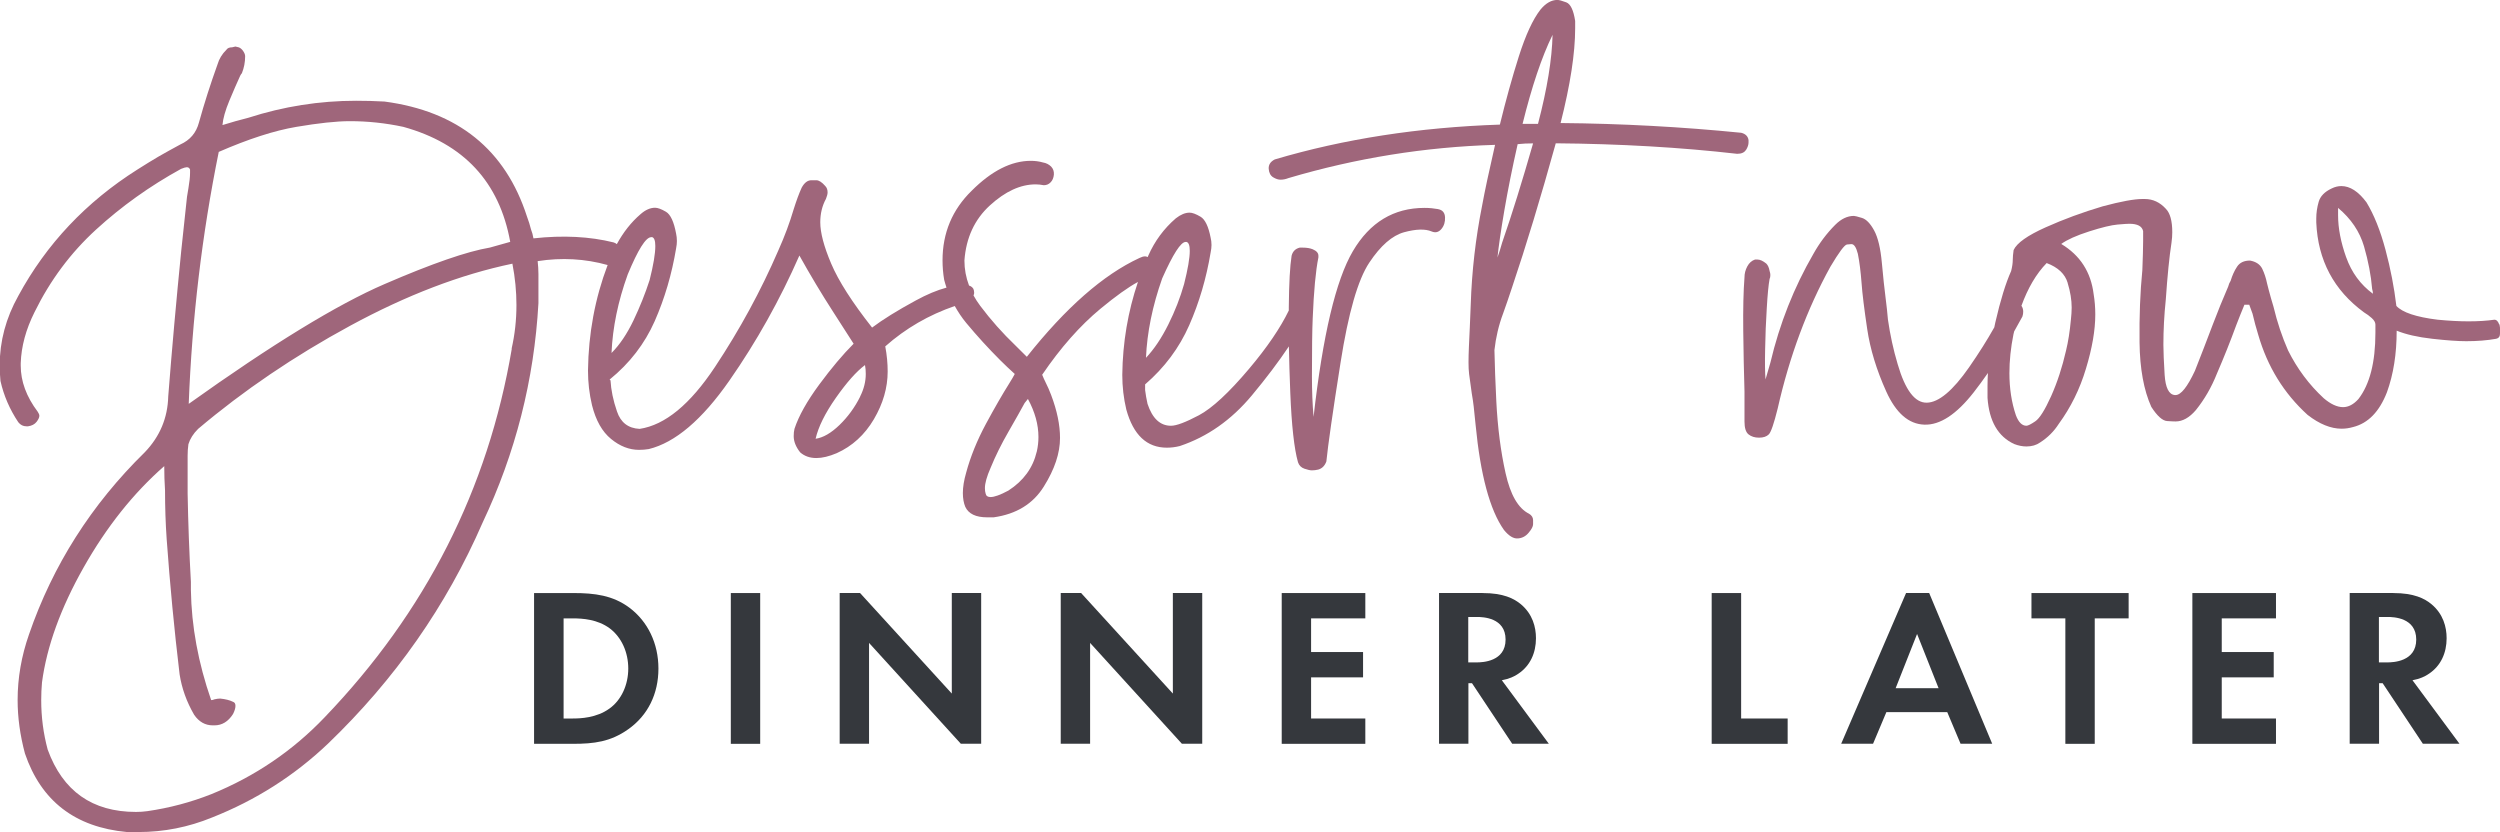
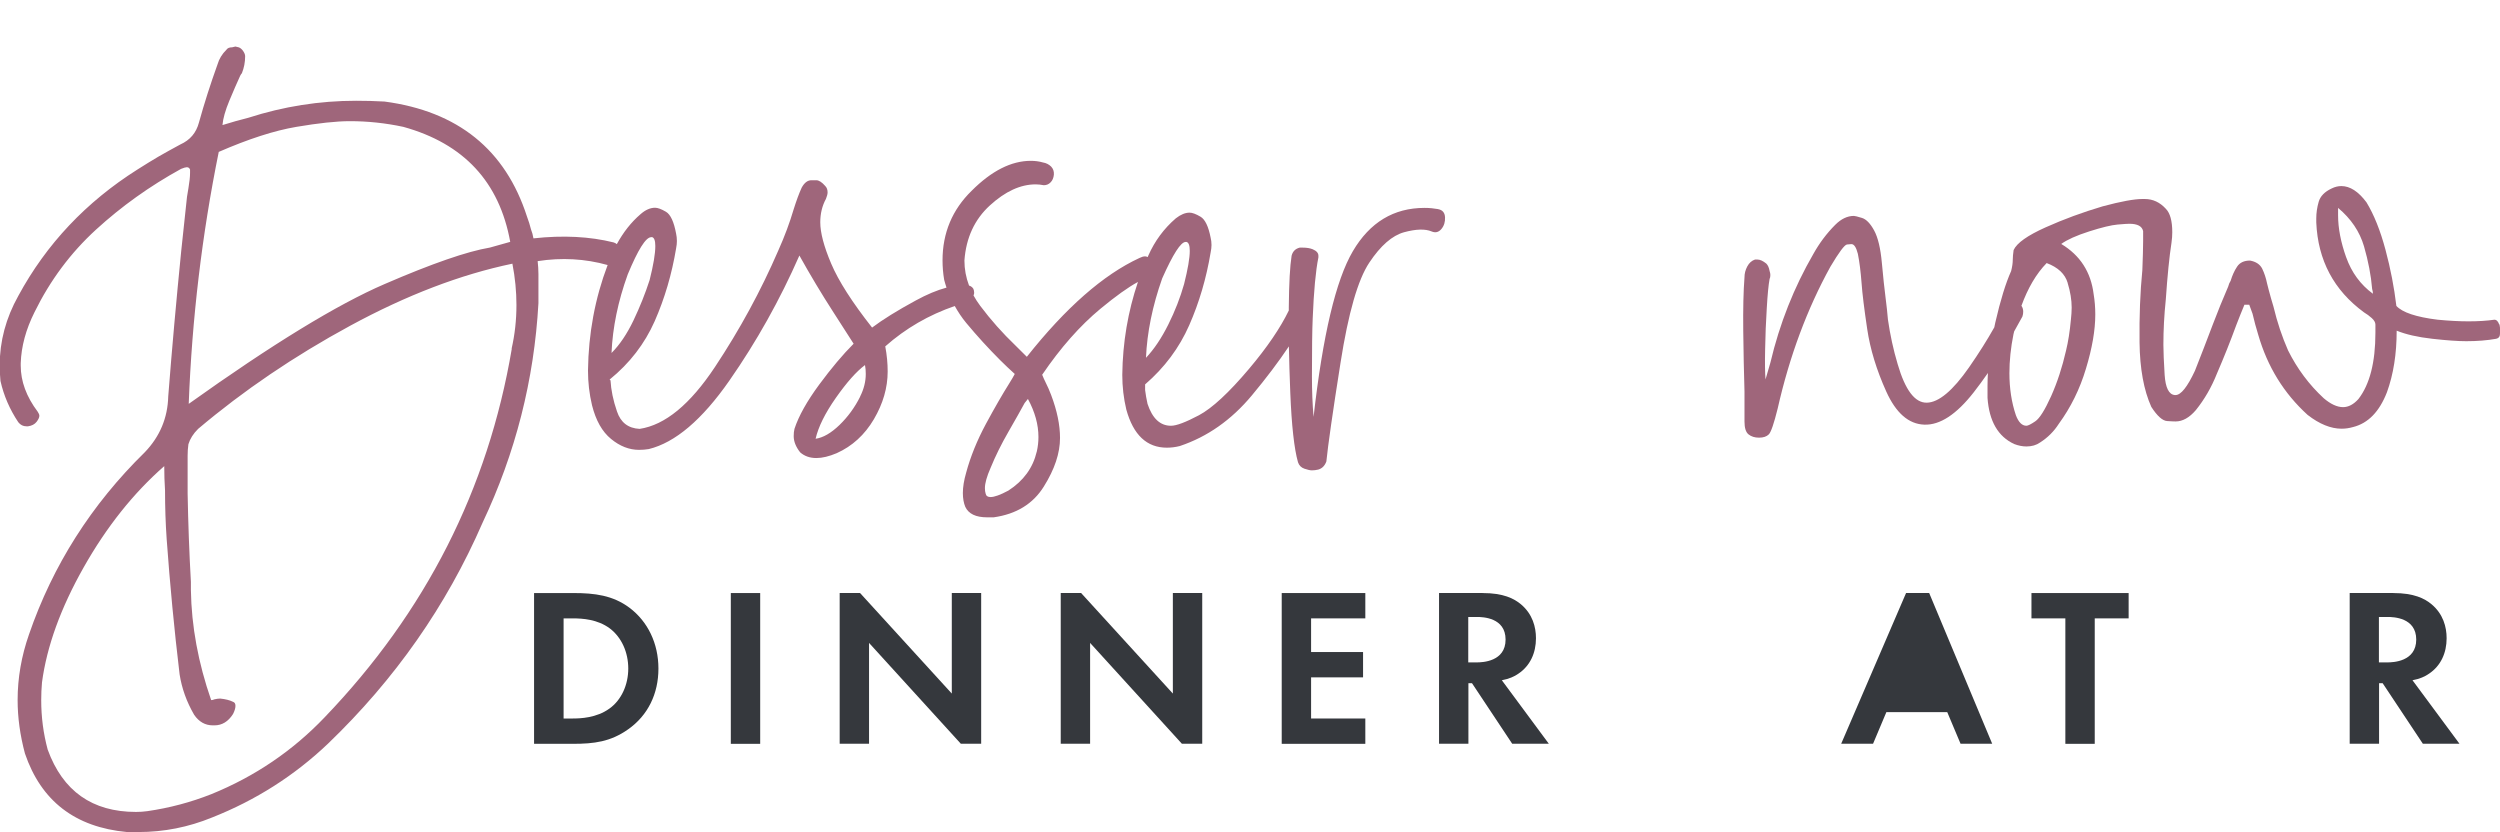
<svg xmlns="http://www.w3.org/2000/svg" id="Layer_1" viewBox="0 0 320.84 106.8">
  <defs>
    <style> .cls-1 { fill: #35383d; } .cls-2 { fill: #9f667b; } </style>
  </defs>
  <g>
    <path class="cls-2" d="M184.59,26.84c-.56-.1-1.14-.16-1.77-.16-3.95,0-7.02,1.85-9.2,5.56-2.18,3.71-3.86,10.79-5.04,21.26-.14-1.59-.21-3.33-.21-5.2,0-3.46.03-5.96.1-7.48.14-3.46.38-6.06.73-7.79v-.21c0-.35-.24-.62-.73-.83-.35-.14-.76-.21-1.25-.21h-.42c-.56.14-.9.49-1.04,1.04-.21,1.32-.33,3.52-.36,6.6,0,.14,0,.29,0,.43-1.08,2.23-2.77,4.72-5.09,7.47-2.6,3.08-4.75,5.07-6.44,5.97-1.7.9-2.89,1.35-3.59,1.35-1.39,0-2.39-.94-3.01-2.81-.14-.62-.24-1.21-.31-1.77v-.73c2.49-2.15,4.38-4.68,5.66-7.59,1.28-2.91,2.2-6.03,2.75-9.35.07-.35.11-.66.11-.94,0-.35-.04-.66-.11-.94-.28-1.45-.71-2.35-1.3-2.7-.59-.35-1.06-.52-1.4-.52-.56,0-1.14.24-1.77.73-1.53,1.32-2.7,2.91-3.53,4.78-.03.06-.05.13-.08.19-.11-.05-.21-.09-.33-.09-.21,0-.45.07-.73.21-4.64,2.15-9.46,6.38-14.45,12.68l-1.46-1.45c-1.66-1.59-3.17-3.29-4.52-5.09-.33-.44-.61-.88-.86-1.33.05-.13.08-.25.08-.33,0-.21-.04-.38-.1-.52-.12-.21-.31-.34-.56-.43-.39-1.03-.59-2.1-.59-3.21.21-2.91,1.3-5.27,3.27-7.07,1.97-1.8,3.93-2.7,5.87-2.7.35,0,.69.04,1.04.11.35,0,.64-.12.88-.37.24-.24.38-.57.42-.99.03-.42-.09-.76-.36-1.04-.28-.27-.62-.45-1.04-.52-.49-.14-1.01-.21-1.56-.21-2.5,0-5.03,1.28-7.59,3.84-2.49,2.43-3.74,5.41-3.74,8.94,0,.83.07,1.66.21,2.49.08.34.2.67.3,1-1.22.33-2.53.88-3.94,1.65-2.36,1.28-4.23,2.44-5.61,3.48-2.56-3.25-4.31-5.99-5.25-8.21-.94-2.21-1.4-3.98-1.4-5.3,0-1.11.24-2.11.73-3.01.14-.35.21-.62.21-.83,0-.35-.1-.62-.31-.83-.42-.48-.8-.73-1.14-.73h-.62c-.49,0-.9.31-1.25.94-.35.76-.69,1.7-1.04,2.81-.49,1.66-1.14,3.43-1.98,5.3-2.22,5.13-4.92,10.1-8.11,14.91-3.19,4.81-6.41,7.46-9.67,7.95-1.46-.07-2.43-.81-2.91-2.24-.49-1.42-.76-2.75-.83-4-.07,0-.1-.03-.1-.1,2.56-2.08,4.48-4.57,5.77-7.48,1.28-2.91,2.2-6.03,2.75-9.35.07-.35.1-.66.1-.94,0-.35-.04-.66-.1-.94-.28-1.52-.71-2.46-1.3-2.81-.59-.35-1.06-.52-1.4-.52-.62,0-1.25.28-1.87.83-1.21,1.04-2.21,2.32-3.04,3.84-.11-.09-.24-.17-.41-.22-3.05-.76-6.48-.94-10.29-.52-.07-.42-.17-.8-.31-1.14-.14-.55-.31-1.11-.52-1.66-2.77-8.59-8.87-13.51-18.29-14.76-1.25-.07-2.46-.1-3.64-.1-4.71,0-9.32.73-13.82,2.18-1.11.28-2.22.59-3.33.94.07-.83.36-1.87.88-3.12.52-1.25.99-2.32,1.4-3.22.07-.14.14-.24.21-.31.28-.69.42-1.42.42-2.18,0-.21-.09-.43-.26-.68-.17-.24-.36-.4-.57-.47l-.42-.1-.42.1c-.35,0-.59.1-.73.31-.56.55-.94,1.18-1.14,1.87-.9,2.5-1.7,4.99-2.39,7.48-.35,1.32-1.14,2.25-2.39,2.81-1.04.56-1.97,1.08-2.81,1.56-.83.49-1.73,1.04-2.7,1.66-6.58,4.16-11.68,9.56-15.28,16.21-1.59,2.84-2.39,5.82-2.39,8.94,0,.62.03,1.28.1,1.98.42,1.87,1.18,3.64,2.29,5.3.28.35.62.52,1.04.52h.21c.48-.07.85-.26,1.09-.57.24-.31.36-.57.36-.78,0-.14-.07-.31-.21-.52-1.46-1.94-2.18-3.91-2.18-5.92v-.31c.07-2.15.66-4.33,1.77-6.55,2.01-4.09,4.64-7.62,7.9-10.6,3.26-2.98,6.89-5.58,10.91-7.79.35-.14.59-.21.73-.21.21,0,.35.1.42.31v.42c0,.49-.07,1.14-.21,1.97-.14.69-.24,1.46-.31,2.29l-.62,5.82c-.62,6.24-1.18,12.44-1.66,18.6-.07,2.77-1.08,5.16-3.01,7.17-6.86,6.72-11.81,14.52-14.86,23.38-.97,2.77-1.46,5.58-1.46,8.42,0,2.22.31,4.5.94,6.86,2.08,6.1,6.44,9.46,13.1,10.08h1.46c3.26,0,6.41-.62,9.46-1.87,5.61-2.22,10.56-5.37,14.86-9.46,8.59-8.25,15.21-17.7,19.85-28.37,4.23-8.94,6.62-18.33,7.17-28.17v-3.74c0-.55-.04-1.11-.1-1.66,3.1-.48,6.09-.31,8.98.5-1.62,4.27-2.46,8.79-2.52,13.54,0,1.52.17,3.01.52,4.47.49,1.94,1.3,3.38,2.44,4.31,1.14.94,2.34,1.4,3.59,1.4.42,0,.83-.03,1.25-.1,3.39-.83,6.84-3.76,10.34-8.78,3.5-5.02,6.49-10.37,8.99-16.06,1.39,2.49,2.84,4.92,4.36,7.27.9,1.39,1.77,2.74,2.6,4.05-1.39,1.39-2.86,3.14-4.42,5.25-1.56,2.12-2.62,4-3.17,5.67-.07.28-.1.59-.1.94,0,.69.28,1.38.83,2.08.56.49,1.25.73,2.08.73.76,0,1.63-.21,2.6-.62,2.01-.9,3.6-2.36,4.78-4.36,1.18-2.01,1.77-4.05,1.77-6.13,0-1.04-.1-2.11-.31-3.22,2.62-2.32,5.6-4.04,8.92-5.18.42.75.9,1.48,1.47,2.17,1.38,1.66,2.84,3.26,4.36,4.78.62.62,1.25,1.21,1.87,1.77-.14.28-.38.69-.73,1.25-.83,1.32-1.82,3.03-2.96,5.14-1.14,2.12-1.99,4.21-2.55,6.29-.28.97-.42,1.84-.42,2.6,0,.69.11,1.29.31,1.77.42.9,1.35,1.35,2.81,1.35h.83c2.91-.41,5.06-1.73,6.44-3.95,1.39-2.22,2.08-4.29,2.08-6.24,0-1.66-.38-3.5-1.14-5.51-.21-.56-.45-1.11-.73-1.66-.14-.28-.28-.59-.42-.94,2.35-3.46,4.85-6.29,7.48-8.47,1.95-1.61,3.55-2.76,4.81-3.44-1.28,3.79-1.96,7.76-2.01,11.92,0,1.52.17,3.01.52,4.47.9,3.25,2.63,4.88,5.2,4.88.55,0,1.11-.07,1.66-.21,3.53-1.18,6.62-3.34,9.25-6.5,1.84-2.21,3.42-4.3,4.75-6.29.03,1.83.1,3.81.18,5.93.17,4.22.5,7.21.99,8.94.14.42.42.69.83.83.42.14.73.21.94.21.28,0,.55-.03.83-.1.49-.14.83-.48,1.04-1.04.21-2.08.81-6.3,1.82-12.68,1-6.38,2.23-10.65,3.69-12.84,1.45-2.18,2.94-3.48,4.47-3.9,1.52-.41,2.7-.45,3.53-.1.49.21.9.1,1.25-.31.35-.42.5-.92.47-1.51s-.33-.94-.88-1.04ZM28.06,19.5c3.81-1.66,7.14-2.74,9.98-3.22,2.84-.48,5.13-.73,6.86-.73,2.29,0,4.57.24,6.86.73,7.76,2.15,12.33,7.07,13.72,14.76-.76.21-1.63.45-2.6.73-2.91.49-7.41,2.04-13.51,4.68-6.1,2.63-14.48,7.76-25.15,15.38.42-10.95,1.7-21.72,3.85-32.32ZM65.68,44.76c-3.05,18.02-11.05,33.78-24.01,47.29-4.09,4.29-8.94,7.59-14.55,9.87-2.63,1.04-5.37,1.77-8.21,2.18-.49.07-.97.1-1.46.1-5.61,0-9.39-2.67-11.33-8-.56-2.08-.83-4.19-.83-6.34,0-.76.03-1.52.1-2.29.62-4.64,2.41-9.56,5.35-14.76,2.94-5.2,6.39-9.53,10.34-12.99,0,1.04.03,2.08.1,3.12,0,2.15.07,4.23.21,6.24.42,5.82.97,11.61,1.66,17.36.28,1.8.9,3.53,1.87,5.2.62.9,1.42,1.35,2.39,1.35h.21c.97,0,1.77-.48,2.39-1.46.21-.42.31-.76.31-1.04s-.1-.45-.31-.52c-.42-.21-.97-.35-1.66-.42-.21,0-.45.04-.73.1-.14.07-.28.1-.42.1-1.66-4.78-2.53-9.49-2.6-14.13v-1.04c-.21-3.74-.35-7.52-.42-11.33v-4.88c0-.48.03-.97.1-1.46.21-.69.62-1.35,1.25-1.97,5.82-4.92,12.33-9.34,19.54-13.25,7.21-3.91,14.13-6.56,20.79-7.95.35,1.8.52,3.57.52,5.3,0,1.94-.21,3.81-.62,5.61ZM83.58,30.43h.1c.28.07.42.45.42,1.15,0,.97-.24,2.42-.73,4.36-.56,1.73-1.25,3.46-2.08,5.2-.83,1.73-1.77,3.12-2.81,4.16.14-3.26.83-6.62,2.08-10.08,1.32-3.18,2.32-4.78,3.01-4.78ZM110.39,50.9c-.69,1.39-1.58,2.6-2.65,3.64-1.08,1.04-2.1,1.63-3.07,1.77.35-1.52,1.21-3.27,2.6-5.25,1.39-1.98,2.63-3.38,3.74-4.21.07.35.1.73.1,1.14,0,.97-.24,1.94-.73,2.91ZM133.05,57.97c-.49,2.08-1.7,3.74-3.64,4.99-1.04.56-1.8.83-2.29.83-.35,0-.56-.14-.62-.42-.07-.21-.1-.45-.1-.73,0-.62.24-1.49.73-2.6.62-1.52,1.39-3.07,2.29-4.63.9-1.56,1.59-2.79,2.08-3.69.21-.28.35-.45.42-.52.9,1.66,1.35,3.29,1.35,4.88,0,.62-.07,1.25-.21,1.87ZM152.17,31.05h.1c.28.07.42.45.42,1.15,0,.9-.24,2.32-.73,4.26-.49,1.73-1.16,3.46-2.03,5.2s-1.82,3.16-2.86,4.26c.14-3.26.83-6.65,2.08-10.19,1.39-3.12,2.39-4.68,3.01-4.68Z" />
-     <path class="cls-2" d="M224.09,19.23c.21-.35.31-.66.31-.94v-.31c-.07-.48-.38-.8-.94-.94-7.62-.76-15.35-1.18-23.18-1.25,1.25-4.92,1.87-8.97,1.87-12.16v-.94c-.21-1.38-.59-2.18-1.14-2.39-.56-.21-.94-.31-1.14-.31-.76,0-1.49.41-2.18,1.25-.97,1.25-1.89,3.24-2.76,5.97-.87,2.74-1.68,5.66-2.44,8.78-10.39.35-20.02,1.84-28.89,4.47-.55.28-.81.68-.78,1.2.04.52.23.88.57,1.09.35.21.66.31.94.31.35,0,.69-.07,1.04-.21,8.66-2.56,17.49-3.99,26.5-4.26-.76,3.33-1.32,5.92-1.66,7.79-.83,4.16-1.32,8.39-1.46,12.68-.14,4.29-.42,7.29-.21,8.94.66,5.07.35,1.72.83,6.5.62,6.44,1.83,10.95,3.64,13.51.62.76,1.21,1.13,1.77,1.09.55-.03,1.02-.27,1.4-.73.38-.45.57-.81.57-1.09v-.52c0-.34-.17-.62-.52-.83-1.39-.69-2.39-2.42-3.01-5.2-.62-2.77-1.02-5.85-1.19-9.25-.12-2.4-.2-4.57-.24-6.55.18-1.61.54-3.18,1.12-4.72.35-.97.73-2.08,1.14-3.32,1.8-5.34,3.67-11.5,5.61-18.5,8.24.07,16.01.52,23.28,1.35.55,0,.94-.17,1.14-.52ZM192.8,31.07c-.21.76-.42,1.42-.62,1.98.14-1.38.43-3.39.88-6.03.45-2.63,1.02-5.47,1.71-8.52.62-.07,1.28-.1,1.98-.1-1.39,4.85-2.7,9.08-3.95,12.68ZM197.38,15.9h-1.98c1.18-4.78,2.46-8.59,3.85-11.43-.07,3.12-.69,6.93-1.87,11.43Z" />
    <path class="cls-2" d="M320.74,41.65c-.14-.41-.35-.62-.62-.62-.97.14-2.08.21-3.33.21-1.18,0-2.49-.07-3.95-.21-2.77-.34-4.54-.94-5.3-1.77-.28-2.35-.74-4.76-1.4-7.22-.66-2.46-1.47-4.49-2.44-6.08-1.04-1.39-2.11-2.08-3.22-2.08-.42,0-.83.1-1.25.31-.9.42-1.45.99-1.66,1.71-.21.73-.31,1.44-.31,2.13v.52c.21,4.85,2.25,8.7,6.13,11.54.35.21.68.45.99.73s.47.56.47.83v1.04c0,3.81-.73,6.65-2.18,8.52-.62.69-1.28,1.04-1.97,1.04-.76,0-1.59-.38-2.49-1.15-1.87-1.73-3.4-3.78-4.57-6.13-.76-1.73-1.39-3.6-1.87-5.61-.21-.69-.42-1.42-.62-2.18l-.21-.83c-.14-.69-.35-1.31-.62-1.87-.28-.55-.8-.9-1.56-1.04-.76,0-1.32.26-1.66.78-.35.52-.62,1.13-.83,1.82-.14.21-.24.45-.31.73-.69,1.59-1.35,3.22-1.98,4.88-.76,2.01-1.52,3.99-2.29,5.93-.97,2.08-1.8,3.12-2.49,3.12h-.1c-.76-.07-1.19-.94-1.3-2.6-.1-1.66-.16-2.95-.16-3.85,0-1.87.1-3.81.31-5.82.21-3.05.45-5.47.73-7.28.07-.48.1-.94.1-1.35,0-1.45-.28-2.46-.83-3.01-.76-.83-1.66-1.25-2.7-1.25h-.31c-1.04,0-2.74.31-5.09.94-2.56.76-5.01,1.66-7.33,2.7-2.32,1.04-3.69,2.01-4.1,2.91-.07.49-.11.9-.11,1.25,0,.42-.07.9-.21,1.45-.69,1.53-1.37,3.73-2.03,6.6-.05.21-.08.41-.13.62-.91,1.62-1.98,3.32-3.25,5.15-2.08,2.98-3.88,4.49-5.41,4.52-1.53.03-2.77-1.61-3.74-4.94-.56-1.87-.97-3.78-1.25-5.72-.07-.83-.17-1.78-.31-2.86-.14-1.07-.3-2.55-.47-4.42-.17-1.87-.5-3.26-.99-4.16-.49-.9-1.01-1.44-1.56-1.61-.56-.17-.9-.26-1.04-.26-.83,0-1.63.38-2.39,1.14-1.11,1.11-2.04,2.36-2.81,3.74-2.49,4.3-4.33,8.94-5.51,13.93l-.42,1.45c-.07.21-.14.45-.21.73-.07-.83-.09-2.13-.05-3.9.03-1.77.1-3.52.21-5.25.1-1.73.22-2.98.36-3.74.07-.14.1-.31.1-.52,0-.14-.03-.31-.1-.52-.07-.41-.21-.73-.42-.94-.42-.34-.8-.52-1.14-.52h-.31c-.42.14-.75.43-.99.88-.24.45-.36.92-.36,1.4-.14,1.8-.19,4.09-.16,6.86.03,2.77.09,5.37.16,7.79v3.85c0,.83.17,1.38.52,1.66.35.28.8.42,1.35.42s.97-.14,1.25-.42c.28-.28.66-1.38,1.14-3.32,1.52-6.72,3.78-12.78,6.76-18.19,1.11-1.87,1.82-2.82,2.13-2.86.31-.04.5-.05.57-.05.35,0,.62.42.83,1.25.21,1.04.36,2.27.47,3.69.1,1.42.35,3.41.73,5.97.38,2.56,1.19,5.23,2.44,8,1.25,2.77,2.87,4.19,4.89,4.26,2.01.07,4.12-1.31,6.34-4.15.62-.79,1.22-1.62,1.82-2.48-.03.55-.05,1.1-.05,1.64v1.56c.21,2.98,1.35,4.96,3.43,5.92.55.21,1.07.31,1.56.31.69,0,1.28-.17,1.77-.52.97-.62,1.77-1.42,2.39-2.39,1.52-2.08,2.69-4.43,3.48-7.07.8-2.63,1.2-4.95,1.2-6.96,0-.9-.07-1.77-.21-2.6-.35-2.84-1.73-4.99-4.16-6.45.76-.55,1.96-1.09,3.59-1.61,1.63-.52,2.84-.81,3.64-.88.8-.07,1.3-.1,1.51-.1,1.04,0,1.63.31,1.77.94v1.25c0,.9-.04,2.15-.1,3.74-.28,2.84-.4,5.94-.36,9.3.04,3.36.54,6.12,1.51,8.27.76,1.18,1.44,1.78,2.03,1.82.59.04.95.05,1.09.05.9,0,1.77-.49,2.6-1.46,1.11-1.38,2.01-2.94,2.7-4.68.9-2.08,1.73-4.16,2.49-6.24.35-.9.69-1.77,1.04-2.6h.62c.14.42.28.8.42,1.15.21.9.45,1.8.73,2.7,1.18,4.09,3.29,7.52,6.34,10.29,1.52,1.18,2.98,1.77,4.36,1.77.49,0,.97-.07,1.46-.21,1.94-.48,3.39-1.97,4.36-4.47.83-2.29,1.25-4.92,1.25-7.9,1.18.48,2.7.83,4.57,1.04,1.87.21,3.33.31,4.36.31,1.39,0,2.67-.1,3.84-.31.28-.07.43-.22.47-.47.03-.24.05-.43.05-.57,0-.21-.04-.48-.1-.83ZM301.1,33.03c-.69-1.94-1.04-3.74-1.04-5.41v-.94c1.66,1.39,2.77,3.03,3.33,4.94.55,1.91.9,3.73,1.04,5.46.07.21.1.42.1.62-1.6-1.18-2.74-2.74-3.43-4.68ZM265.35,36.3c.35,1.14.52,2.2.52,3.17,0,.49-.04,1.01-.1,1.56-.14,1.53-.35,2.84-.62,3.95-.49,2.15-1.13,4.1-1.92,5.87-.8,1.77-1.47,2.84-2.03,3.22-.56.38-.94.57-1.14.57-.56,0-1.01-.45-1.35-1.35-.56-1.66-.83-3.46-.83-5.4,0-1.59.17-3.26.52-4.99.03-.13.06-.25.09-.37.36-.63.71-1.26,1.06-1.91.07-.21.1-.42.1-.62,0-.28-.07-.52-.21-.73,0,0-.01-.01-.02-.02.82-2.26,1.89-4.1,3.24-5.49,1.46.55,2.36,1.4,2.7,2.55Z" />
  </g>
  <g>
    <path class="cls-1" d="M73.6,76.11c2.7,0,5.05.29,7.19,1.89,2.35,1.77,3.71,4.58,3.71,7.8s-1.33,6-3.89,7.8c-2.26,1.6-4.38,1.86-7.08,1.86h-4.99v-19.35h5.05ZM72.33,92.21h1.16c.96,0,3.05-.06,4.73-1.28,1.54-1.1,2.41-3.07,2.41-5.13s-.84-4-2.38-5.16c-1.57-1.16-3.48-1.28-4.76-1.28h-1.16v12.85Z" />
    <path class="cls-1" d="M97.56,76.11v19.35h-3.77v-19.35h3.77Z" />
    <path class="cls-1" d="M107.76,95.45v-19.35h2.61l11.78,12.91v-12.91h3.77v19.35h-2.61l-11.78-12.94v12.94h-3.77Z" />
    <path class="cls-1" d="M136.13,95.45v-19.35h2.61l11.78,12.91v-12.91h3.77v19.35h-2.61l-11.78-12.94v12.94h-3.77Z" />
    <path class="cls-1" d="M175.22,79.36h-6.96v4.32h6.67v3.25h-6.67v5.28h6.96v3.25h-10.73v-19.35h10.73v3.25Z" />
    <path class="cls-1" d="M190.27,76.11c2.67,0,4.03.7,4.93,1.45,1.48,1.25,1.92,2.9,1.92,4.35,0,1.89-.75,3.54-2.26,4.55-.49.35-1.19.67-2.12.84l6.03,8.15h-4.7l-5.16-7.77h-.46v7.77h-3.77v-19.35h5.6ZM188.44,85.01h1.07c.72,0,3.71-.09,3.71-2.93s-2.96-2.9-3.66-2.9h-1.13v5.83Z" />
-     <path class="cls-1" d="M223.45,76.11v16.1h5.97v3.25h-9.75v-19.35h3.77Z" />
-     <path class="cls-1" d="M249.89,91.39h-7.8l-1.71,4.06h-4.09l8.33-19.35h2.96l8.09,19.35h-4.06l-1.71-4.06ZM248.79,88.32l-2.76-6.96-2.75,6.96h5.51Z" />
+     <path class="cls-1" d="M249.89,91.39h-7.8l-1.71,4.06h-4.09l8.33-19.35h2.96l8.09,19.35h-4.06l-1.71-4.06ZM248.79,88.32h5.51Z" />
    <path class="cls-1" d="M268.83,79.36v16.1h-3.77v-16.1h-4.35v-3.25h12.47v3.25h-4.35Z" />
-     <path class="cls-1" d="M292.09,79.36h-6.96v4.32h6.67v3.25h-6.67v5.28h6.96v3.25h-10.73v-19.35h10.73v3.25Z" />
    <path class="cls-1" d="M307.14,76.11c2.67,0,4.03.7,4.93,1.45,1.48,1.25,1.92,2.9,1.92,4.35,0,1.89-.75,3.54-2.26,4.55-.49.35-1.19.67-2.12.84l6.03,8.15h-4.7l-5.16-7.77h-.46v7.77h-3.77v-19.35h5.6ZM305.31,85.01h1.07c.72,0,3.71-.09,3.71-2.93s-2.96-2.9-3.66-2.9h-1.13v5.83Z" />
  </g>
</svg>